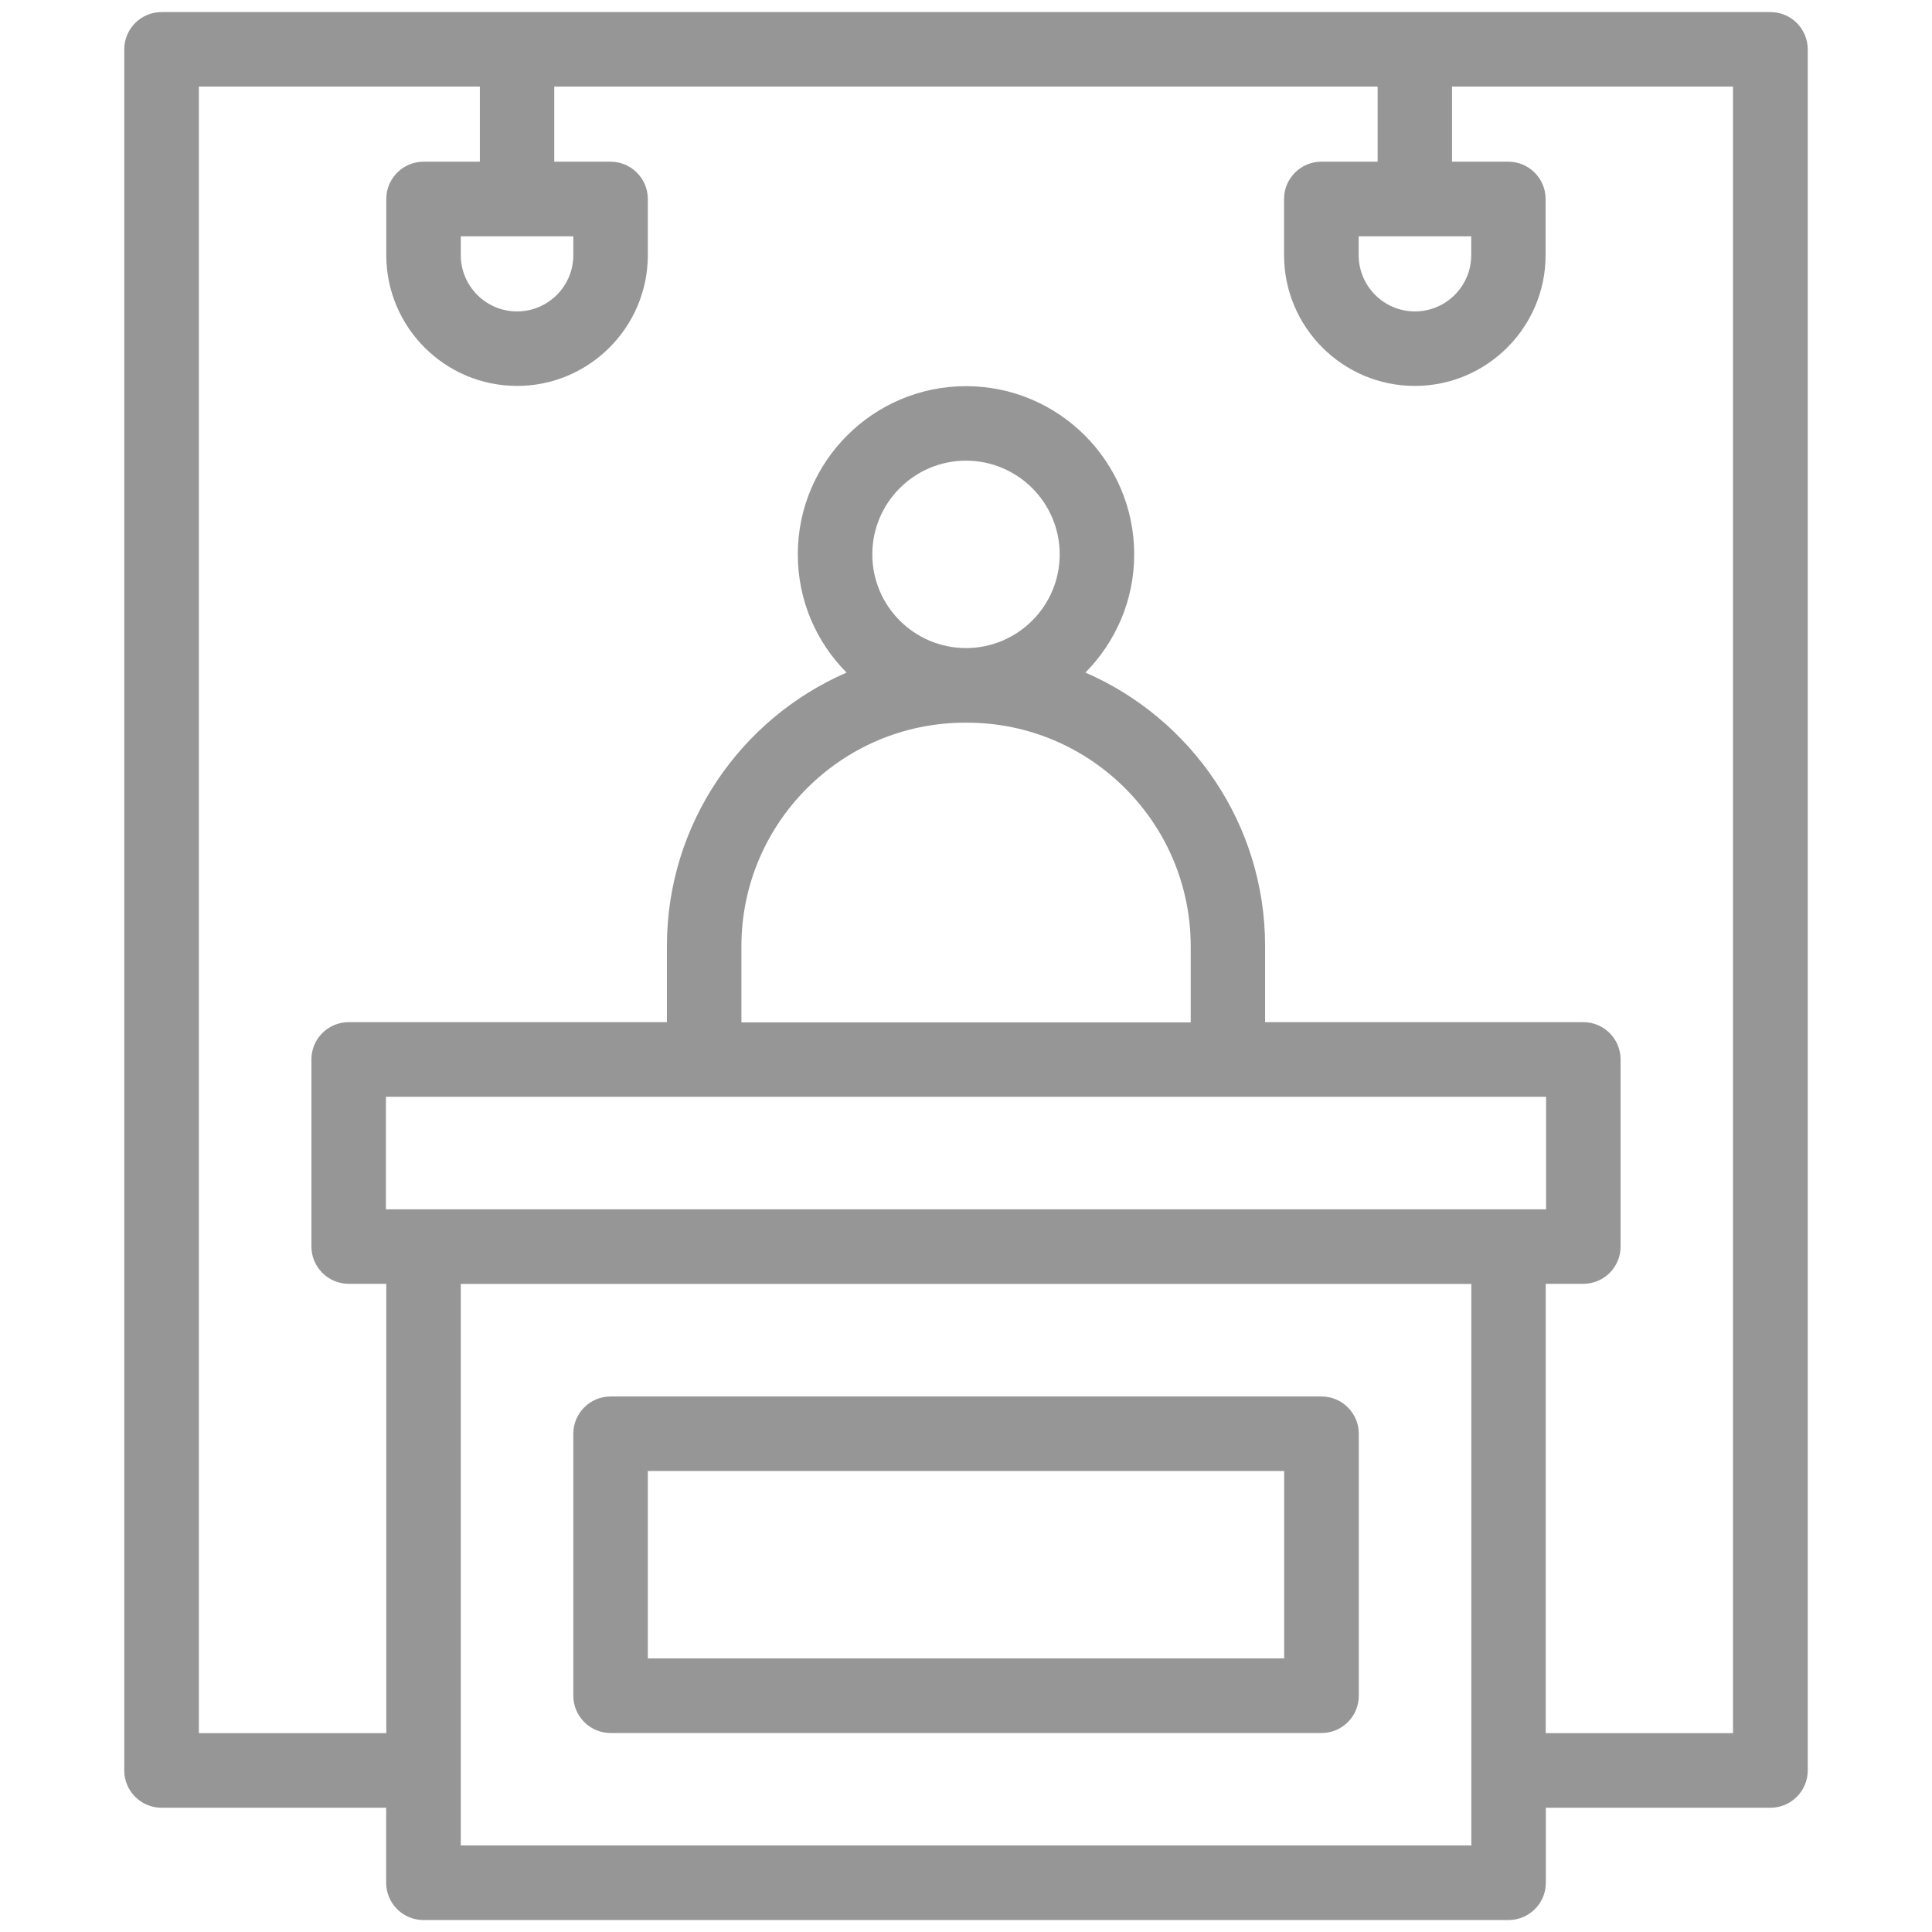
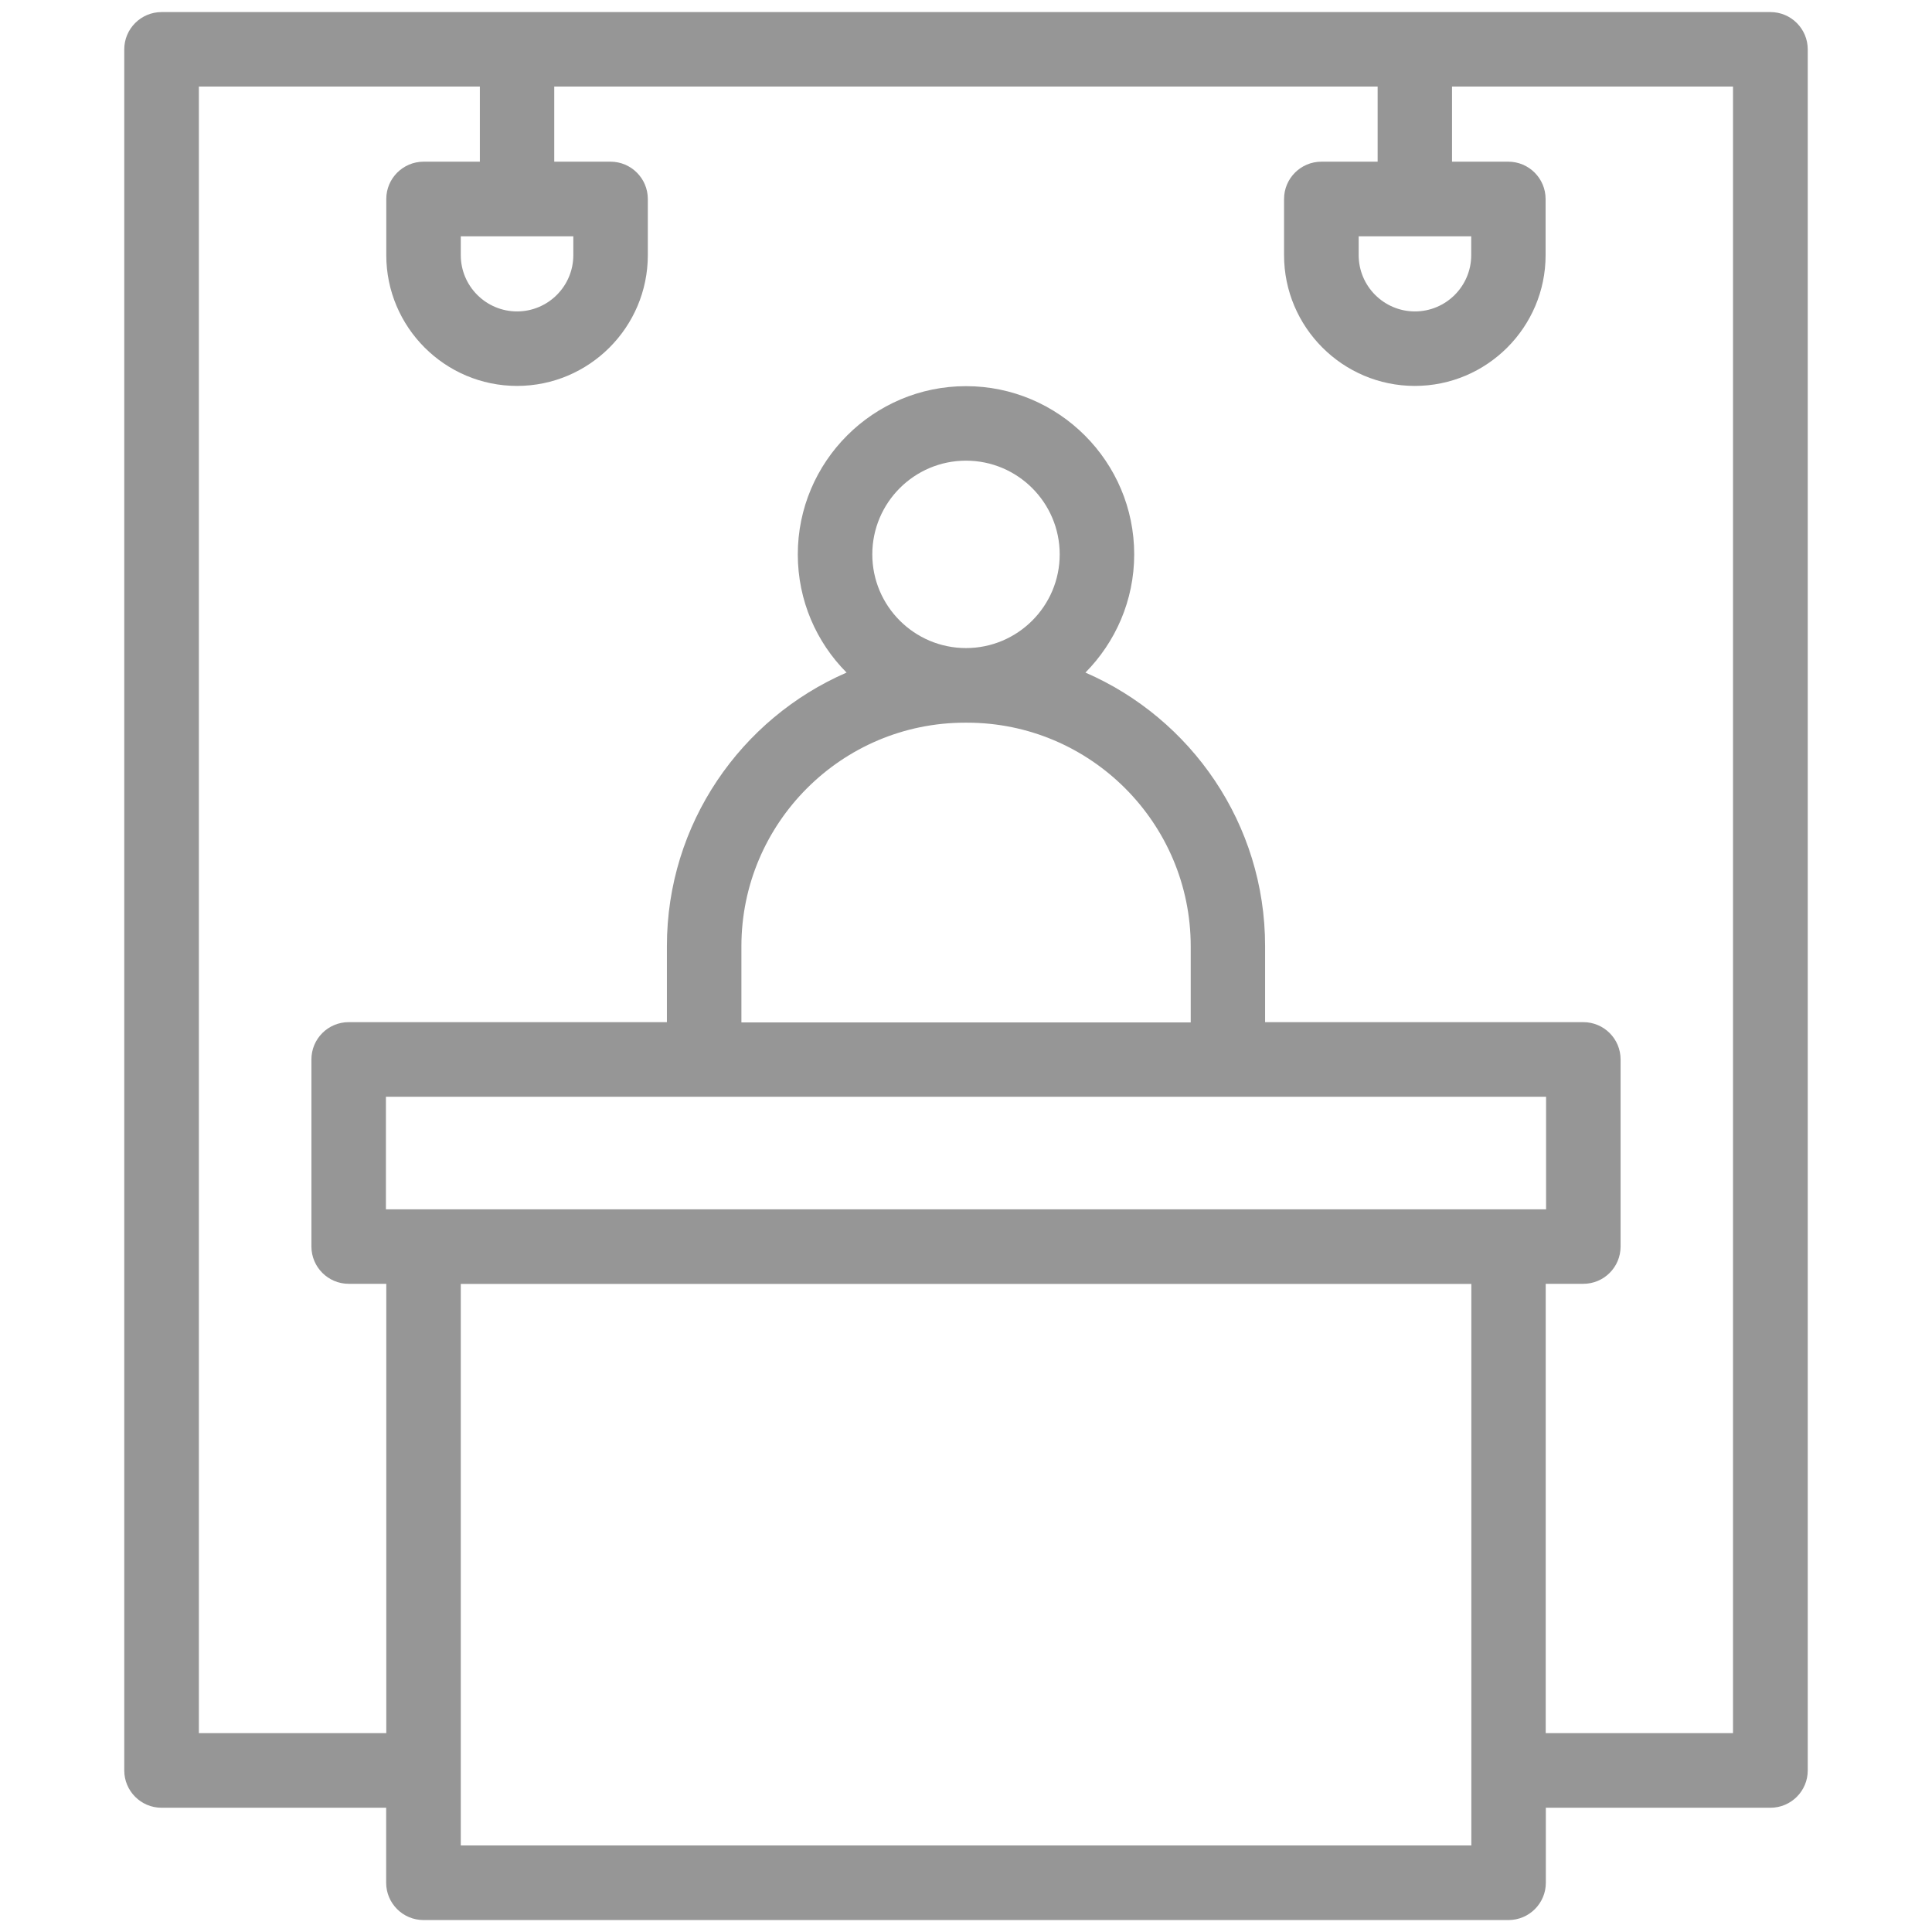
<svg xmlns="http://www.w3.org/2000/svg" id="_レイヤー_1" data-name="レイヤー 1" width="160" height="160" viewBox="0 0 160 160">
  <path d="M146.62,1H13.38c-1.7,0-3.09,1.38-3.09,3.09v142.53c0,1.7,1.38,3.09,3.09,3.09h18.6v6.21c0,1.7,1.38,3.09,3.09,3.09h89.86c1.7,0,3.09-1.38,3.09-3.09v-6.21h18.6c1.7,0,3.09-1.38,3.09-3.09V4.09c0-1.7-1.38-3.09-3.09-3.09h0ZM80,53.67c-4.28,0-7.76-3.48-7.76-7.76s3.48-7.76,7.76-7.76,7.76,3.48,7.76,7.76-3.48,7.76-7.76,7.76h0ZM79.91,59.85h.18c10.21,0,18.52,8.31,18.52,18.52v6.3h-37.21v-6.3c0-10.21,8.31-18.52,18.52-18.52h0ZM128.04,90.83v9.32H31.96v-9.32h96.08ZM121.84,152.83H38.16v-46.5h83.69v46.5ZM143.53,143.53h-15.52v-37.21h3.11c1.71,0,3.09-1.38,3.09-3.09v-15.49c0-1.71-1.38-3.09-3.09-3.09h-26.35v-6.3c0-10.13-6.13-18.85-14.88-22.65,2.49-2.52,4.04-5.98,4.04-9.79,0-7.68-6.25-13.93-13.93-13.93s-13.93,6.25-13.93,13.93c0,3.82,1.54,7.28,4.04,9.79-8.75,3.8-14.88,12.52-14.88,22.65v6.3h-26.35c-1.71,0-3.09,1.38-3.09,3.09v15.49c0,1.7,1.38,3.09,3.09,3.09h3.11v37.21h-15.52V7.17h23.27v6.22h-4.66c-1.7,0-3.09,1.38-3.09,3.09v4.65c0,5.97,4.86,10.83,10.83,10.83s10.83-4.86,10.83-10.83v-4.65c0-1.7-1.38-3.09-3.09-3.09h-4.66v-6.22h68.19v6.22h-4.66c-1.7,0-3.09,1.38-3.09,3.09v4.65c0,5.97,4.86,10.83,10.83,10.83s10.83-4.86,10.83-10.83v-4.65c0-1.7-1.38-3.09-3.09-3.09h-4.66v-6.22h23.27v136.36ZM47.48,19.57v1.56c0,2.57-2.09,4.66-4.66,4.66s-4.66-2.09-4.66-4.66v-1.56h9.32ZM121.84,19.57v1.56c0,2.57-2.09,4.66-4.66,4.66s-4.66-2.09-4.66-4.66v-1.56h9.32ZM121.84,19.57" fill="#969696" />
-   <path d="M109.44,115.65h-58.87c-1.71,0-3.09,1.38-3.09,3.09v21.69c0,1.7,1.38,3.09,3.09,3.09h58.87c1.71,0,3.09-1.38,3.09-3.09v-21.69c0-1.7-1.38-3.09-3.09-3.09h0ZM106.35,137.34h-52.7v-15.52h52.7v15.52ZM106.35,137.34" fill="#969696" />
</svg>